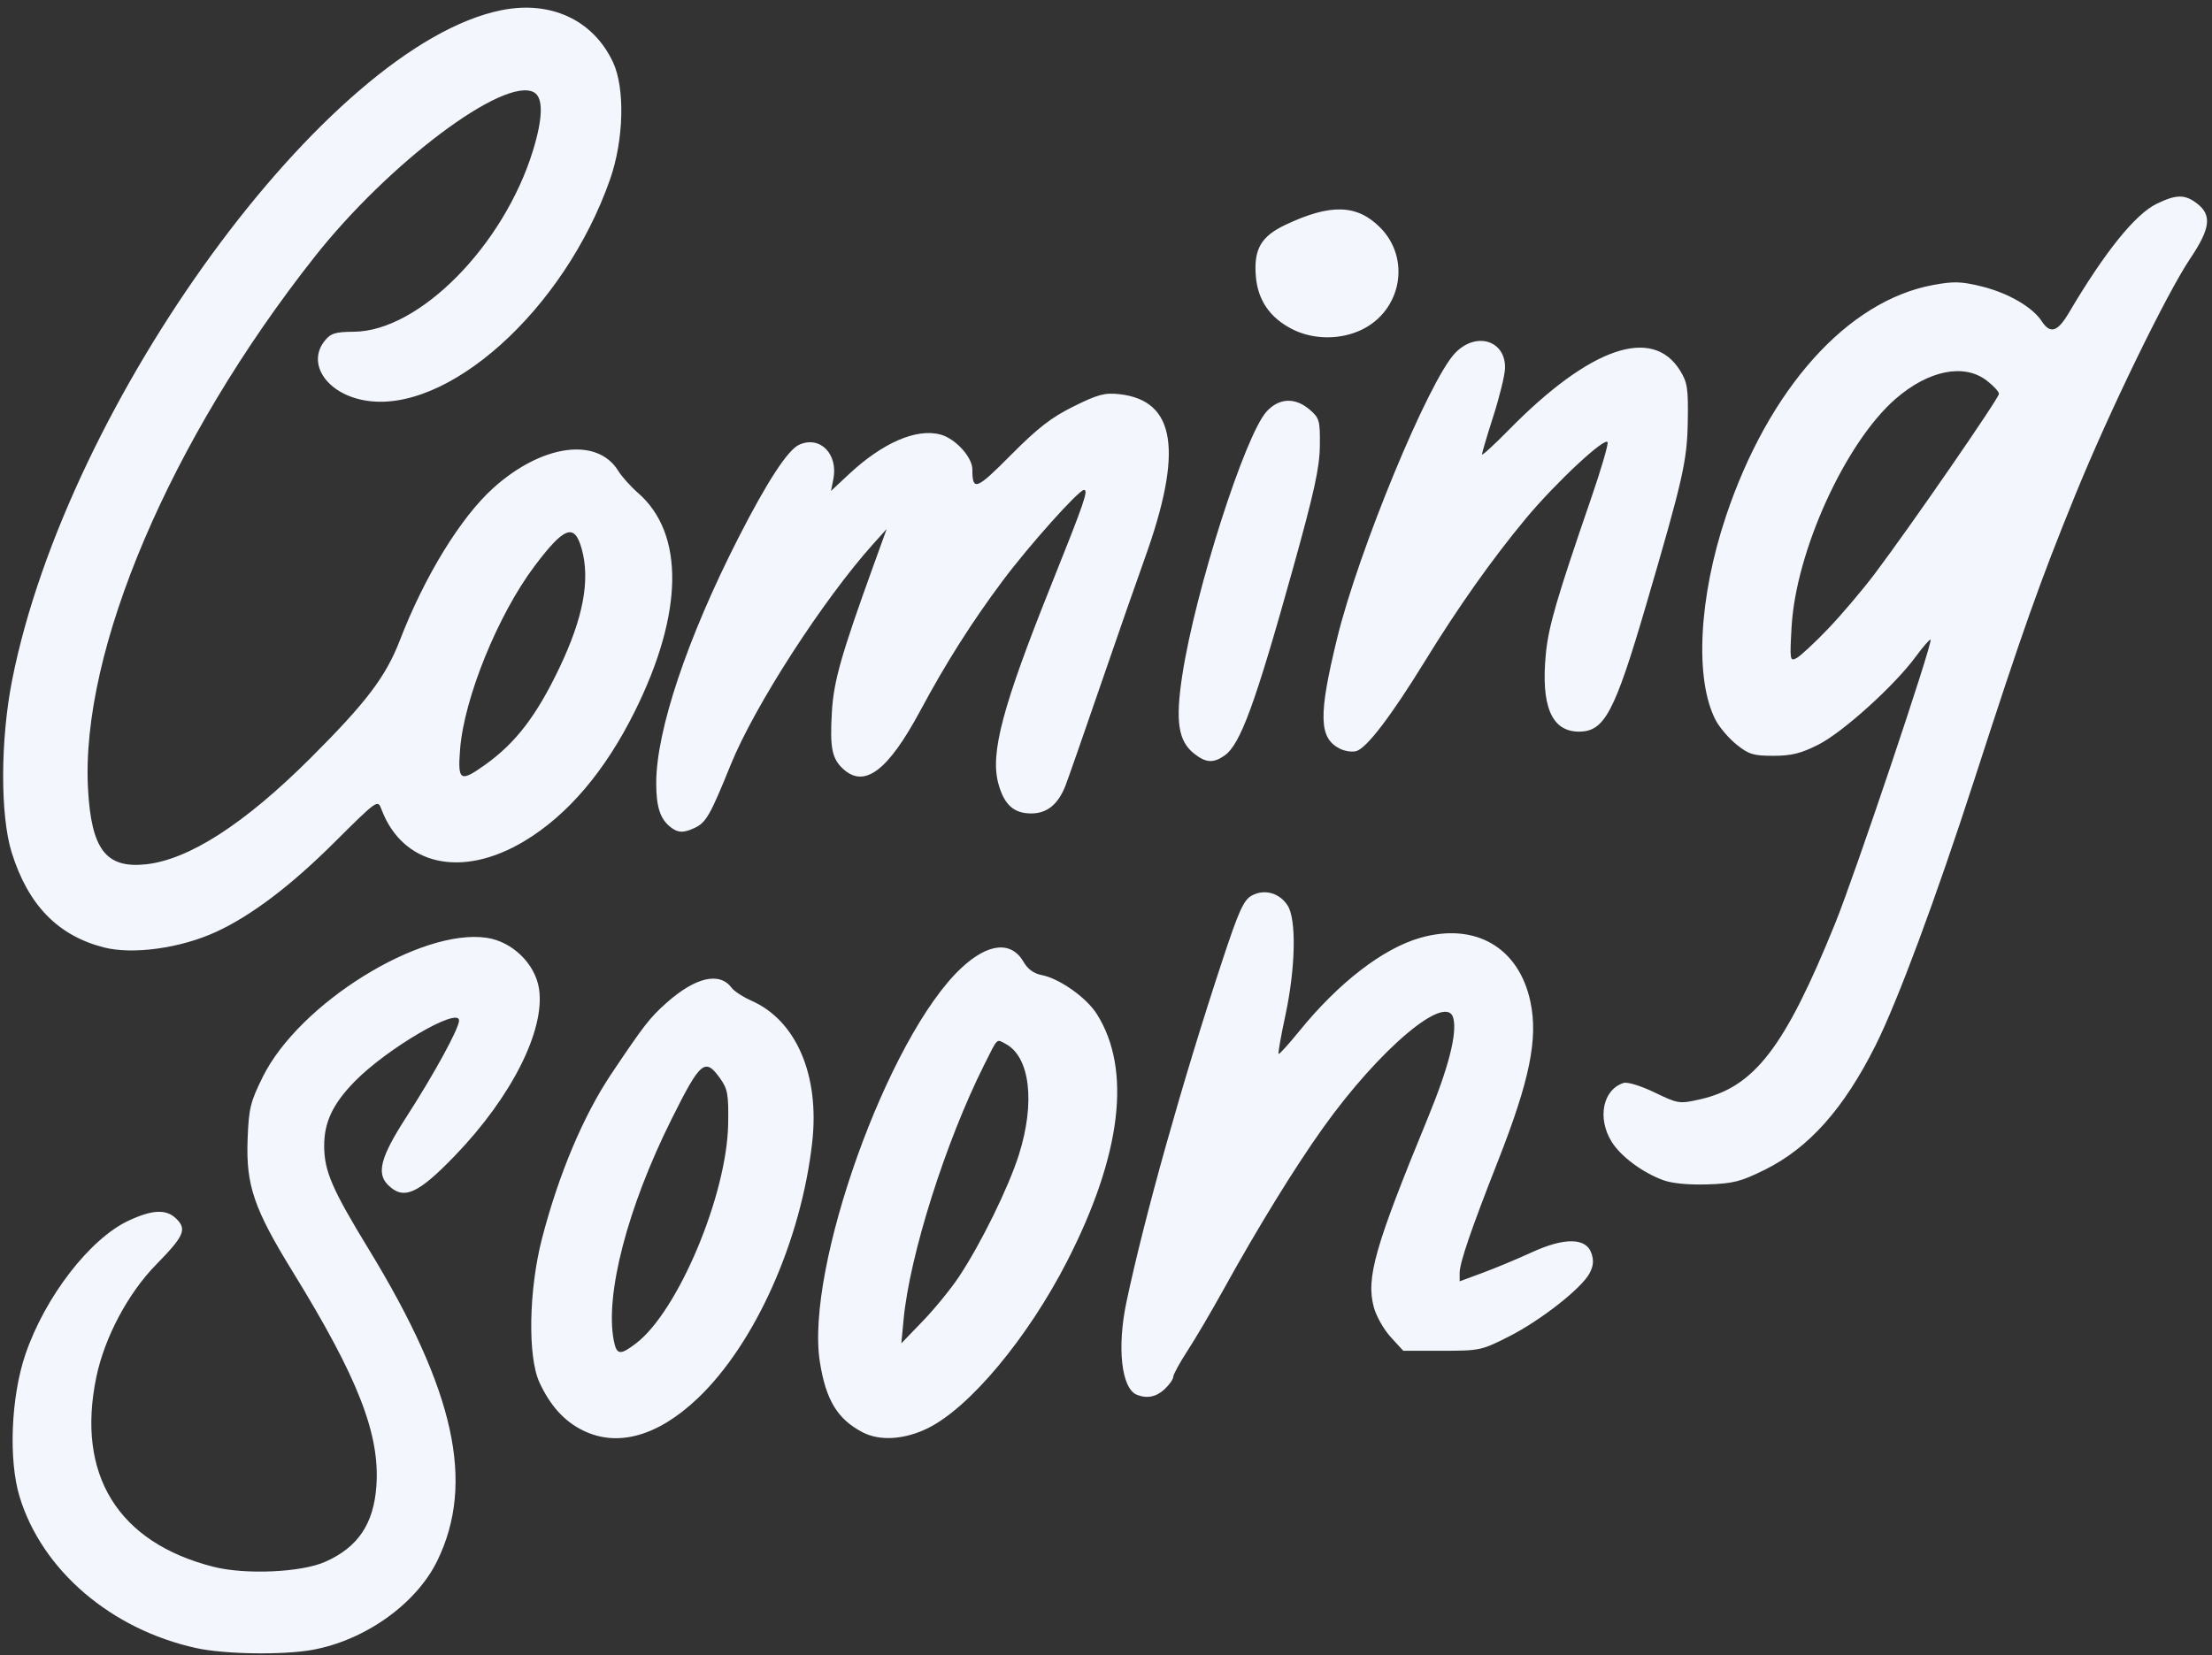
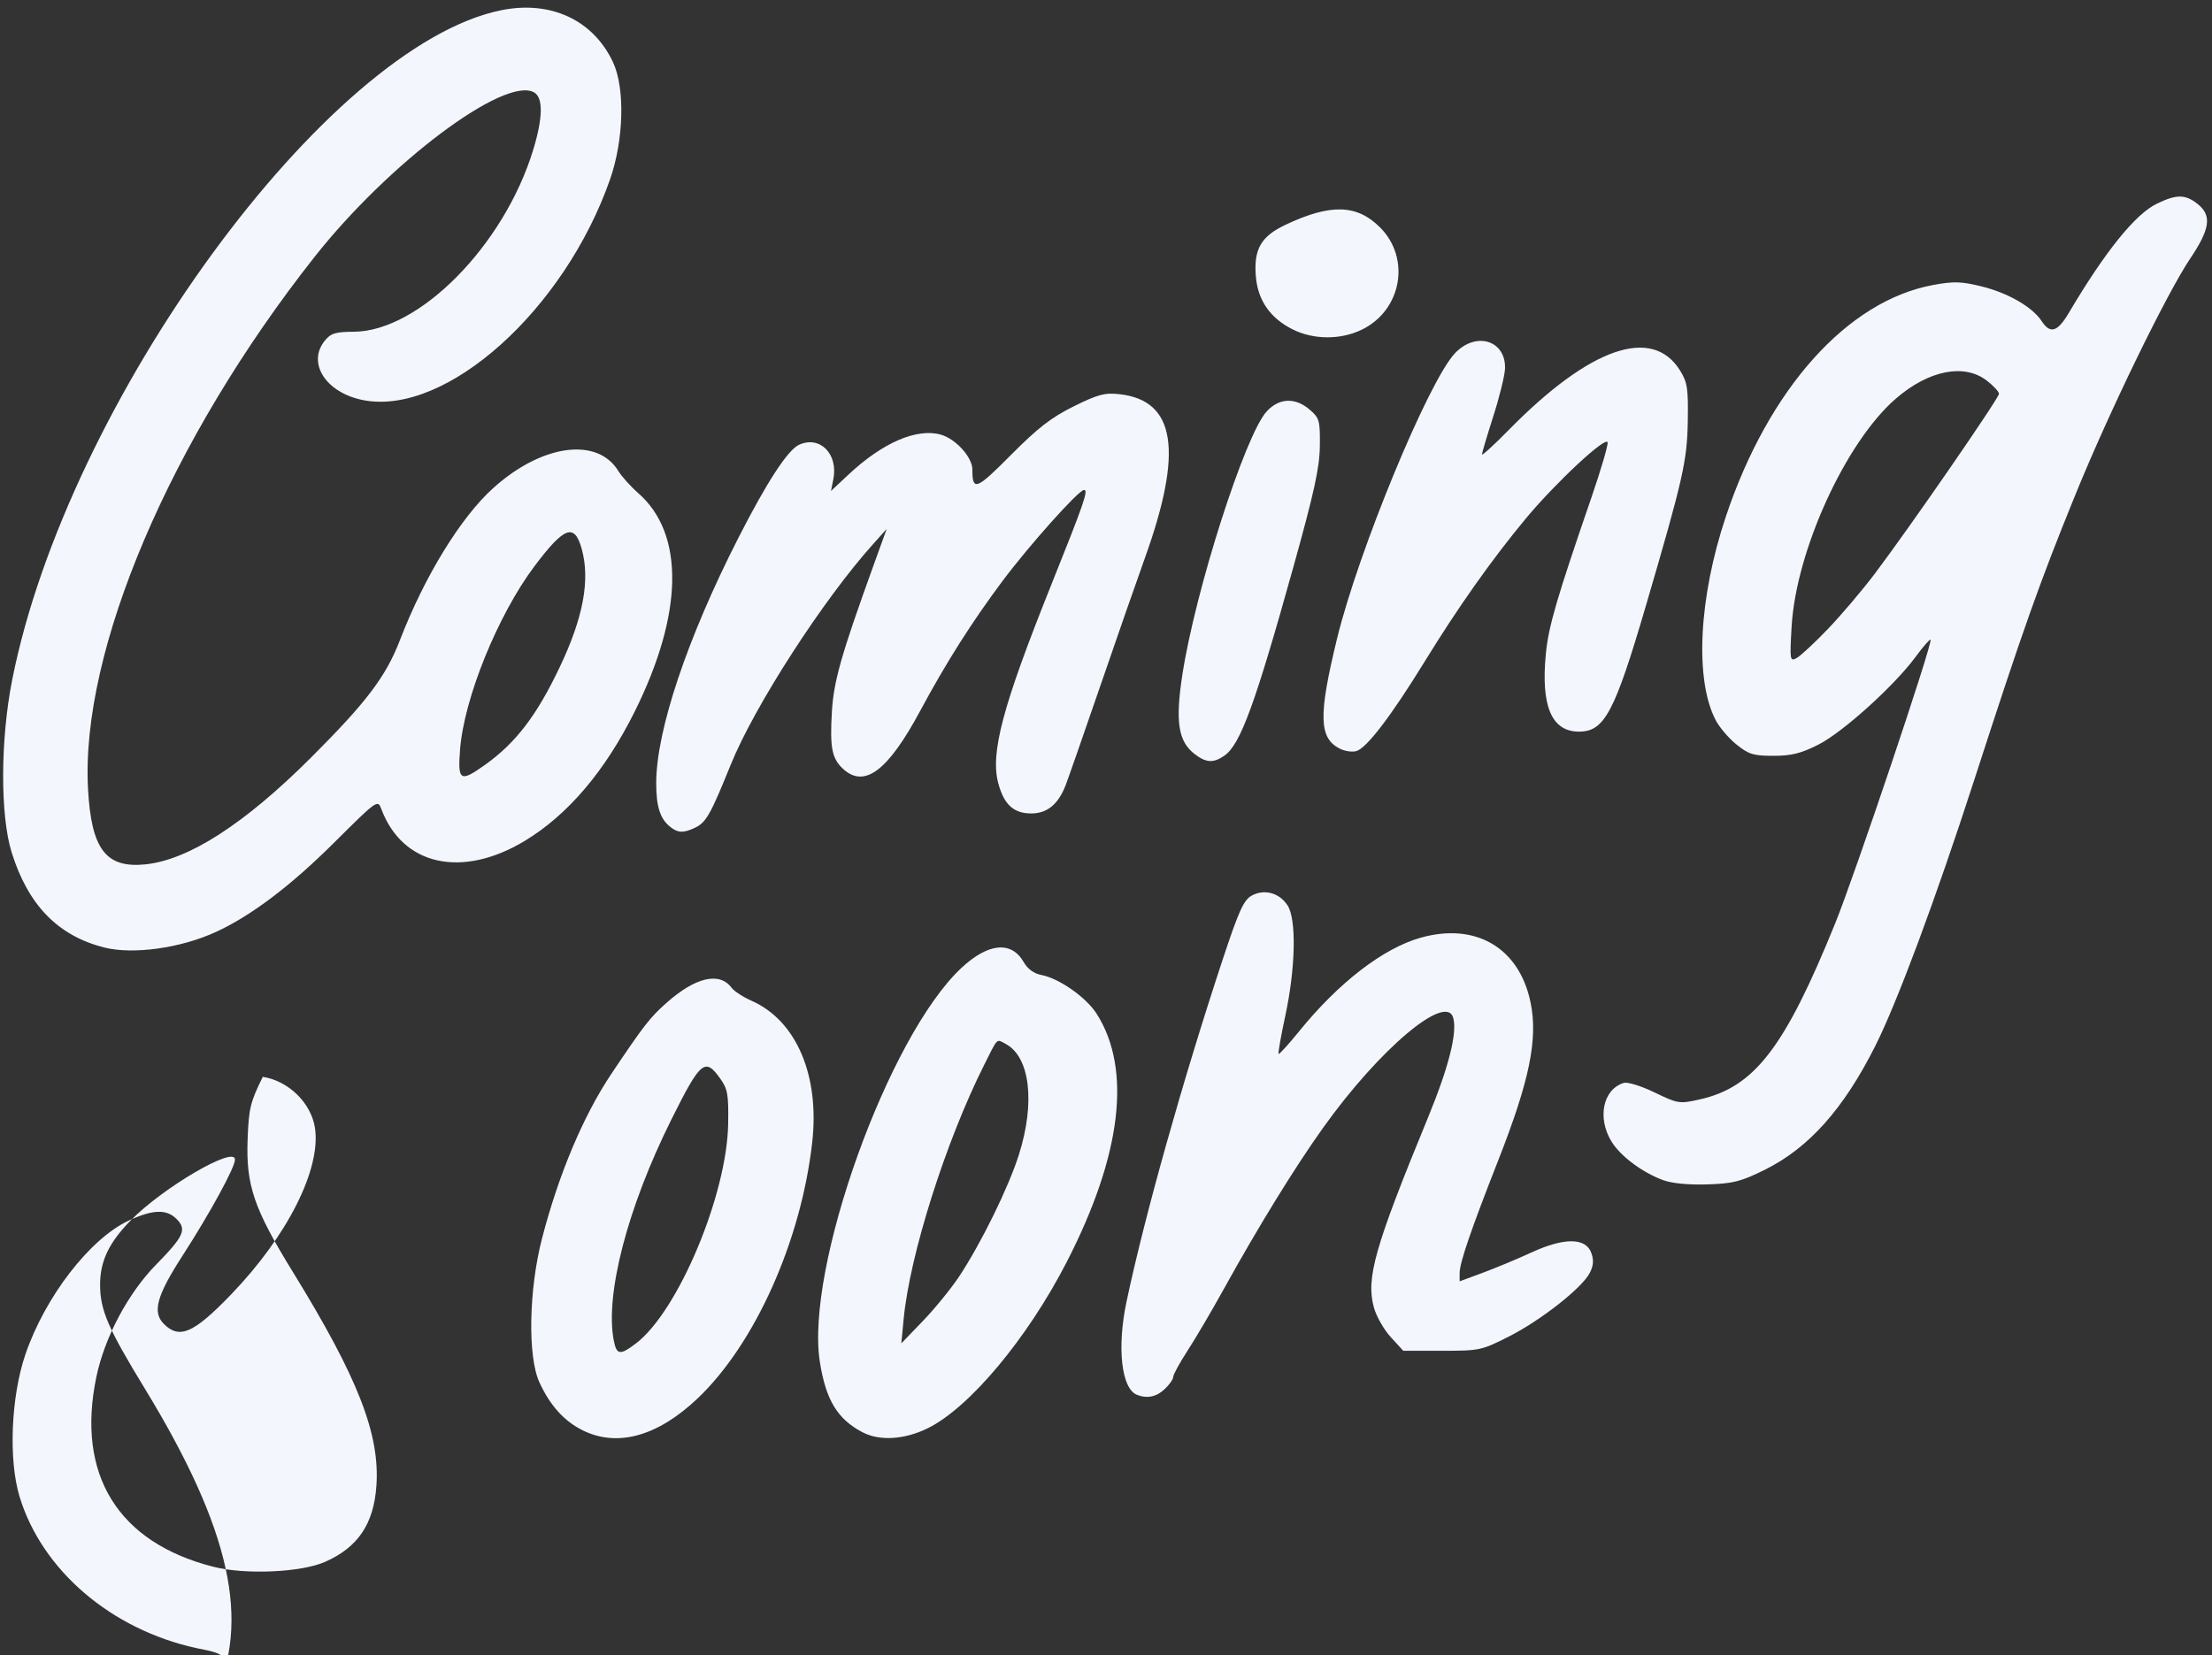
<svg xmlns="http://www.w3.org/2000/svg" fill="#f3f7fd" height="368.1" preserveAspectRatio="xMidYMid meet" version="1" viewBox="10.3 71.3 491.8 368.1" width="491.8" zoomAndPan="magnify">
  <rect x="10.3" y="71.3" width="491.8" height="368.1" fill="#333333" stroke="none" />
  <g id="change1_1">
-     <path d="M53.942,437.826c-18.97-4.162-34.323-17.325-39.293-33.688c-2.482-8.173-1.908-22.208,1.292-31.604 c4.366-12.817,14.351-25.763,22.963-29.772c5.371-2.5,8.414-2.606,10.649-0.37c2.327,2.326,1.65,3.838-4.552,10.163 c-6.22,6.343-11.428,16.131-13.271,24.941c-4.548,21.738,4.777,36.864,26.051,42.257c7.098,1.799,19.484,1.245,24.81-1.11 c7.285-3.222,10.79-8.405,11.394-16.854c0.824-11.509-4.069-24.055-18.569-47.61c-8.664-14.075-10.442-19.285-10.063-29.483 c0.255-6.881,0.601-8.3,3.374-13.907c8.087-16.352,35.121-33.132,49.82-30.924c5.698,0.856,10.77,5.822,11.6,11.358 c1.377,9.182-6.124,24.052-18.725,37.117c-8.246,8.551-11.41,9.929-14.864,6.475c-2.604-2.604-1.622-6.236,4.072-15.068 c6.245-9.685,11.733-19.738,11.733-21.494c0-3.148-16.07,6.249-23.229,13.583c-4.846,4.965-6.784,9.078-6.759,14.35 c0.037,5.585,1.73,9.533,9.908,22.944c19.156,31.414,23.676,51.947,15.245,69.266c-4.664,9.581-16.034,17.696-27.776,19.824 C73.21,439.403,60.232,439.206,53.942,437.826L53.942,437.826z M139.862,389.4c-4.127-2.043-7.247-5.499-9.628-10.664 c-2.647-5.746-2.373-20.663,0.592-32.074c3.704-14.26,9.2-27.295,15.415-36.566c7.229-10.785,8.555-12.491,12.255-15.776 c6.438-5.716,11.791-6.951,14.464-3.339c0.558,0.754,2.56,2.055,4.448,2.89c9.93,4.389,15.146,16.565,13.477,31.455 c-2.455,21.895-12.701,44.817-25.452,56.944C156.537,390.728,147.587,393.224,139.862,389.4L139.862,389.4z M151.709,370.059 c9.352-7.133,20.222-33.027,20.486-48.8c0.11-6.573-0.101-7.757-1.793-10.131c-3.348-4.693-4.351-3.849-10.808,9.097 c-9.799,19.646-14.852,39.097-12.809,49.311C147.411,372.658,148.193,372.742,151.709,370.059L151.709,370.059z M202.093,389.838 c-5.575-2.907-8.151-7.132-9.501-15.583c-3.33-20.843,15.18-72.463,31.436-87.668c5.979-5.593,11.139-6.087,13.869-1.328 c0.89,1.549,2.278,2.564,3.934,2.875c3.973,0.745,10.003,4.992,12.336,8.688c7.789,12.338,5.49,31.37-6.646,55.036 c-8.721,17.004-21.607,32.452-30.911,37.055C211.431,391.474,205.906,391.826,202.093,389.838L202.093,389.838z M223.531,355.211 c4.896-7.382,11.009-19.842,13.311-27.128c3.666-11.605,2.459-21.73-2.937-24.618c-2.113-1.131-1.681-1.552-4.806,4.683 c-8.568,17.096-16.537,42.272-17.892,56.529l-0.511,5.376l4.794-4.974C218.128,362.343,221.745,357.902,223.531,355.211 L223.531,355.211z M263.066,381.49c-3.444-1.386-4.46-10.499-2.307-20.688c4.025-19.039,12.487-49.172,21.321-75.914 c3.629-10.989,4.723-13.414,6.489-14.394c2.815-1.56,6.153-0.658,7.996,2.159c2.011,3.075,1.79,13.9-0.502,24.553 c-0.971,4.51-1.642,8.322-1.491,8.473c0.151,0.15,2.223-2.13,4.606-5.067c8.747-10.781,18.597-18.379,26.894-20.745 c12.277-3.501,21.988,2.173,24.511,14.322c1.696,8.171-0.192,17.393-7.223,35.284c-6.012,15.301-8.536,22.675-8.536,24.938v1.849 l5.169-1.912c2.843-1.052,7.716-3.085,10.829-4.519c7.272-3.349,12.086-3.296,13.289,0.146c0.571,1.633,0.462,2.865-0.397,4.486 c-1.781,3.358-10.842,10.47-17.915,14.062c-6.083,3.088-6.527,3.183-14.887,3.183h-8.617l-2.782-3.034 c-1.53-1.669-3.221-4.646-3.756-6.616c-1.776-6.536,0.178-13.398,12.003-42.143c4.621-11.231,6.547-18.793,5.654-22.204 c-1.498-5.729-16.448,6.88-28.97,24.436c-6.313,8.852-14.446,22.067-22.092,35.898c-2.634,4.766-6.233,10.887-7.998,13.603 s-3.209,5.357-3.209,5.87s-0.861,1.741-1.914,2.73C267.395,381.971,265.308,382.392,263.066,381.49L263.066,381.49z M380.06,333.751c-4.627-1.709-9.44-5.302-11.44-8.536c-3.251-5.262-1.959-11.607,2.664-13.074 c0.854-0.271,3.831,0.643,6.882,2.114c5.225,2.52,5.505,2.563,10.032,1.55c12.169-2.724,18.917-11.499,30.143-39.203 c4.407-10.877,21.751-62.476,21.188-63.038c-0.166-0.167-1.658,1.539-3.313,3.793c-4.719,6.428-16.204,16.806-21.637,19.55 c-3.873,1.956-5.989,2.48-10.004,2.48c-4.445,0-5.488-0.32-8.212-2.524c-1.716-1.389-3.797-3.83-4.624-5.424 c-4.678-9.015-3.765-27.196,2.273-45.258c9.503-28.426,27.012-47.985,46.102-51.503c4.575-0.843,6.25-0.792,10.796,0.33 c5.854,1.444,11.268,4.576,13.316,7.704c1.917,2.924,3.514,2.441,6.038-1.825c8.092-13.674,14.772-21.961,19.582-24.29 c4.37-2.115,6.294-2.106,9.024,0.042c3.233,2.543,2.842,5.53-1.587,12.118c-5.3,7.885-18.08,34.177-25.598,52.66 c-7.996,19.662-11.554,29.7-22.431,63.292c-8.58,26.495-17.105,49.424-22.009,59.184c-7.046,14.028-14.781,22.704-24.564,27.55 c-5.34,2.645-7.043,3.077-12.818,3.26C385.685,334.835,382.031,334.48,380.06,333.751L380.06,333.751z M416.741,211.14 c2.981-3.113,7.664-8.638,10.406-12.276c7.893-10.472,27.591-39.014,27.591-39.978c0-0.481-1.245-1.824-2.766-2.984 c-5.027-3.834-12.908-2.243-20.194,4.076c-11.165,9.686-22.204,33.891-23.151,50.763c-0.416,7.404-0.366,7.705,1.129,6.901 C410.617,217.179,413.76,214.255,416.741,211.14z M33.385,281.997c-10.24-2.632-16.835-9.428-20.486-21.108 c-2.574-8.235-2.524-25.12,0.115-38.418C25.298,160.549,83.125,81.373,121.766,73.569c10.989-2.219,20.442,2.19,24.833,11.583 c2.694,5.766,2.399,17.292-0.667,26.051c-10.163,29.037-36.359,52.542-54.733,49.11c-8.363-1.563-12.737-8.241-8.681-13.252 c1.331-1.644,2.353-1.957,6.457-1.983c14.523-0.096,33.359-19.18,39.847-40.372c2.223-7.259,2.282-11.76,0.17-12.891 c-6.616-3.54-32.271,15.727-48.753,36.615c-32.125,40.712-52.073,87.597-50.367,118.382c0.741,13.378,3.983,17.623,12.766,16.717 c9.613-0.992,22.015-8.981,36.732-23.667c12.36-12.333,16.725-18.089,19.832-26.159c5.461-14.183,13.509-27.313,20.744-33.844 c10.789-9.74,23.137-11.446,27.809-3.842c0.775,1.263,2.767,3.481,4.426,4.932c10.349,9.047,10.085,26.741-0.724,48.514 c-6.625,13.347-14.956,23.137-24.604,28.916c-13.921,8.339-27.067,5.39-31.757-7.124c-0.816-2.177-0.886-2.128-10.591,7.524 c-9.611,9.558-18.342,16.158-26.125,19.751C50.469,282.18,39.836,283.655,33.385,281.997L33.385,281.997z M118.235,241.329 c6.765-4.847,11.389-10.904,16.47-21.575c5.285-11.1,6.849-19.475,4.929-26.39c-1.608-5.791-3.874-4.962-10.494,3.842 c-8.128,10.809-15.663,29.355-16.549,40.733C112.039,245.022,112.59,245.362,118.235,241.329z M159.43,255.28 c-2.344-1.799-3.236-4.52-3.23-9.843c0-11.65,6.906-32.235,18.238-54.462c6.368-12.491,11.009-19.614,13.524-20.761 c4.631-2.11,8.742,2.038,7.613,7.682l-0.519,2.591L199,176.8c7.545-7.058,15.094-10.323,20.446-8.846 c3.313,0.915,7.042,5.019,7.042,7.75c0,4.896,0.842,4.58,8.581-3.223c5.966-6.014,8.991-8.357,13.96-10.813 c5.413-2.675,6.907-3.071,10.189-2.701c12.498,1.408,14.207,12.627,5.573,36.59c-1.639,4.548-6.049,17.201-9.801,28.117 c-3.751,10.917-7.259,20.965-7.793,22.329c-1.649,4.206-4.103,6.203-7.623,6.203c-3.899,0-6.045-1.962-7.319-6.692 c-1.816-6.748,0.955-17.147,11.747-44.077c7.375-18.401,8.333-21.18,7.306-21.18c-1.169,0-12.217,12.352-18.122,20.262 c-6.852,9.178-12.552,18.17-18.275,28.831c-7.206,13.421-12.438,17.348-17.202,12.909c-2.449-2.282-2.918-4.693-2.454-12.635 c0.398-6.814,2.05-12.637,9.196-32.414l2.988-8.27l-2.972,3.308c-11.146,12.403-26.42,36.066-31.698,49.107 c-4.575,11.302-5.504,12.919-8.094,14.1C162.21,256.578,161.071,256.54,159.43,255.28L159.43,255.28z M275.825,238.929 c-3.574-2.812-4.239-7.203-2.654-17.524c2.889-18.819,13.979-53.448,18.774-58.628c2.774-2.997,6.337-3.135,9.546-0.368 c2.165,1.865,2.315,2.406,2.252,8.063c-0.055,4.852-1.245,10.284-5.954,27.177c-8.445,30.291-11.707,39.211-15.245,41.688 C280.078,241.064,278.411,240.963,275.825,238.929L275.825,238.929z M308.24,237.828c-4.726-2.356-4.856-7.358-0.646-24.599 c4.763-19.504,20.32-57.151,26.185-63.364c4.662-4.938,11.37-2.878,11.134,3.42c-0.06,1.534-1.234,6.314-2.615,10.624 s-2.51,8.114-2.51,8.455s2.698-2.127,5.995-5.484c18.002-18.324,31.856-23.131,38.035-13.196c1.646,2.647,1.852,3.985,1.73,11.274 c-0.148,8.882-1.031,12.775-9.278,40.936c-6.983,23.842-9.251,28.118-14.91,28.118c-6.095,0-8.507-5.688-7.362-17.361 c0.596-6.076,2.386-12.21,10.128-34.712c2.107-6.125,3.728-11.639,3.6-12.252c-0.318-1.52-11.603,8.996-18.239,16.994 c-7.489,9.027-14.975,19.612-22.357,31.618c-7.563,12.298-13.025,19.451-15.309,20.048 C310.903,238.587,309.292,238.354,308.24,237.828z M297.778,144.59c-5.043-2.496-7.815-6.46-8.26-11.81 c-0.502-6.065,1.142-8.919,6.632-11.506c9.983-4.707,15.84-4.54,20.977,0.597c6.885,6.884,4.814,18.452-4.07,22.754 c-4.681,2.266-10.658,2.252-15.278-0.033V144.59z" />
+     <path d="M53.942,437.826c-18.97-4.162-34.323-17.325-39.293-33.688c-2.482-8.173-1.908-22.208,1.292-31.604 c4.366-12.817,14.351-25.763,22.963-29.772c5.371-2.5,8.414-2.606,10.649-0.37c2.327,2.326,1.65,3.838-4.552,10.163 c-6.22,6.343-11.428,16.131-13.271,24.941c-4.548,21.738,4.777,36.864,26.051,42.257c7.098,1.799,19.484,1.245,24.81-1.11 c7.285-3.222,10.79-8.405,11.394-16.854c0.824-11.509-4.069-24.055-18.569-47.61c-8.664-14.075-10.442-19.285-10.063-29.483 c0.255-6.881,0.601-8.3,3.374-13.907c5.698,0.856,10.77,5.822,11.6,11.358 c1.377,9.182-6.124,24.052-18.725,37.117c-8.246,8.551-11.41,9.929-14.864,6.475c-2.604-2.604-1.622-6.236,4.072-15.068 c6.245-9.685,11.733-19.738,11.733-21.494c0-3.148-16.07,6.249-23.229,13.583c-4.846,4.965-6.784,9.078-6.759,14.35 c0.037,5.585,1.73,9.533,9.908,22.944c19.156,31.414,23.676,51.947,15.245,69.266c-4.664,9.581-16.034,17.696-27.776,19.824 C73.21,439.403,60.232,439.206,53.942,437.826L53.942,437.826z M139.862,389.4c-4.127-2.043-7.247-5.499-9.628-10.664 c-2.647-5.746-2.373-20.663,0.592-32.074c3.704-14.26,9.2-27.295,15.415-36.566c7.229-10.785,8.555-12.491,12.255-15.776 c6.438-5.716,11.791-6.951,14.464-3.339c0.558,0.754,2.56,2.055,4.448,2.89c9.93,4.389,15.146,16.565,13.477,31.455 c-2.455,21.895-12.701,44.817-25.452,56.944C156.537,390.728,147.587,393.224,139.862,389.4L139.862,389.4z M151.709,370.059 c9.352-7.133,20.222-33.027,20.486-48.8c0.11-6.573-0.101-7.757-1.793-10.131c-3.348-4.693-4.351-3.849-10.808,9.097 c-9.799,19.646-14.852,39.097-12.809,49.311C147.411,372.658,148.193,372.742,151.709,370.059L151.709,370.059z M202.093,389.838 c-5.575-2.907-8.151-7.132-9.501-15.583c-3.33-20.843,15.18-72.463,31.436-87.668c5.979-5.593,11.139-6.087,13.869-1.328 c0.89,1.549,2.278,2.564,3.934,2.875c3.973,0.745,10.003,4.992,12.336,8.688c7.789,12.338,5.49,31.37-6.646,55.036 c-8.721,17.004-21.607,32.452-30.911,37.055C211.431,391.474,205.906,391.826,202.093,389.838L202.093,389.838z M223.531,355.211 c4.896-7.382,11.009-19.842,13.311-27.128c3.666-11.605,2.459-21.73-2.937-24.618c-2.113-1.131-1.681-1.552-4.806,4.683 c-8.568,17.096-16.537,42.272-17.892,56.529l-0.511,5.376l4.794-4.974C218.128,362.343,221.745,357.902,223.531,355.211 L223.531,355.211z M263.066,381.49c-3.444-1.386-4.46-10.499-2.307-20.688c4.025-19.039,12.487-49.172,21.321-75.914 c3.629-10.989,4.723-13.414,6.489-14.394c2.815-1.56,6.153-0.658,7.996,2.159c2.011,3.075,1.79,13.9-0.502,24.553 c-0.971,4.51-1.642,8.322-1.491,8.473c0.151,0.15,2.223-2.13,4.606-5.067c8.747-10.781,18.597-18.379,26.894-20.745 c12.277-3.501,21.988,2.173,24.511,14.322c1.696,8.171-0.192,17.393-7.223,35.284c-6.012,15.301-8.536,22.675-8.536,24.938v1.849 l5.169-1.912c2.843-1.052,7.716-3.085,10.829-4.519c7.272-3.349,12.086-3.296,13.289,0.146c0.571,1.633,0.462,2.865-0.397,4.486 c-1.781,3.358-10.842,10.47-17.915,14.062c-6.083,3.088-6.527,3.183-14.887,3.183h-8.617l-2.782-3.034 c-1.53-1.669-3.221-4.646-3.756-6.616c-1.776-6.536,0.178-13.398,12.003-42.143c4.621-11.231,6.547-18.793,5.654-22.204 c-1.498-5.729-16.448,6.88-28.97,24.436c-6.313,8.852-14.446,22.067-22.092,35.898c-2.634,4.766-6.233,10.887-7.998,13.603 s-3.209,5.357-3.209,5.87s-0.861,1.741-1.914,2.73C267.395,381.971,265.308,382.392,263.066,381.49L263.066,381.49z M380.06,333.751c-4.627-1.709-9.44-5.302-11.44-8.536c-3.251-5.262-1.959-11.607,2.664-13.074 c0.854-0.271,3.831,0.643,6.882,2.114c5.225,2.52,5.505,2.563,10.032,1.55c12.169-2.724,18.917-11.499,30.143-39.203 c4.407-10.877,21.751-62.476,21.188-63.038c-0.166-0.167-1.658,1.539-3.313,3.793c-4.719,6.428-16.204,16.806-21.637,19.55 c-3.873,1.956-5.989,2.48-10.004,2.48c-4.445,0-5.488-0.32-8.212-2.524c-1.716-1.389-3.797-3.83-4.624-5.424 c-4.678-9.015-3.765-27.196,2.273-45.258c9.503-28.426,27.012-47.985,46.102-51.503c4.575-0.843,6.25-0.792,10.796,0.33 c5.854,1.444,11.268,4.576,13.316,7.704c1.917,2.924,3.514,2.441,6.038-1.825c8.092-13.674,14.772-21.961,19.582-24.29 c4.37-2.115,6.294-2.106,9.024,0.042c3.233,2.543,2.842,5.53-1.587,12.118c-5.3,7.885-18.08,34.177-25.598,52.66 c-7.996,19.662-11.554,29.7-22.431,63.292c-8.58,26.495-17.105,49.424-22.009,59.184c-7.046,14.028-14.781,22.704-24.564,27.55 c-5.34,2.645-7.043,3.077-12.818,3.26C385.685,334.835,382.031,334.48,380.06,333.751L380.06,333.751z M416.741,211.14 c2.981-3.113,7.664-8.638,10.406-12.276c7.893-10.472,27.591-39.014,27.591-39.978c0-0.481-1.245-1.824-2.766-2.984 c-5.027-3.834-12.908-2.243-20.194,4.076c-11.165,9.686-22.204,33.891-23.151,50.763c-0.416,7.404-0.366,7.705,1.129,6.901 C410.617,217.179,413.76,214.255,416.741,211.14z M33.385,281.997c-10.24-2.632-16.835-9.428-20.486-21.108 c-2.574-8.235-2.524-25.12,0.115-38.418C25.298,160.549,83.125,81.373,121.766,73.569c10.989-2.219,20.442,2.19,24.833,11.583 c2.694,5.766,2.399,17.292-0.667,26.051c-10.163,29.037-36.359,52.542-54.733,49.11c-8.363-1.563-12.737-8.241-8.681-13.252 c1.331-1.644,2.353-1.957,6.457-1.983c14.523-0.096,33.359-19.18,39.847-40.372c2.223-7.259,2.282-11.76,0.17-12.891 c-6.616-3.54-32.271,15.727-48.753,36.615c-32.125,40.712-52.073,87.597-50.367,118.382c0.741,13.378,3.983,17.623,12.766,16.717 c9.613-0.992,22.015-8.981,36.732-23.667c12.36-12.333,16.725-18.089,19.832-26.159c5.461-14.183,13.509-27.313,20.744-33.844 c10.789-9.74,23.137-11.446,27.809-3.842c0.775,1.263,2.767,3.481,4.426,4.932c10.349,9.047,10.085,26.741-0.724,48.514 c-6.625,13.347-14.956,23.137-24.604,28.916c-13.921,8.339-27.067,5.39-31.757-7.124c-0.816-2.177-0.886-2.128-10.591,7.524 c-9.611,9.558-18.342,16.158-26.125,19.751C50.469,282.18,39.836,283.655,33.385,281.997L33.385,281.997z M118.235,241.329 c6.765-4.847,11.389-10.904,16.47-21.575c5.285-11.1,6.849-19.475,4.929-26.39c-1.608-5.791-3.874-4.962-10.494,3.842 c-8.128,10.809-15.663,29.355-16.549,40.733C112.039,245.022,112.59,245.362,118.235,241.329z M159.43,255.28 c-2.344-1.799-3.236-4.52-3.23-9.843c0-11.65,6.906-32.235,18.238-54.462c6.368-12.491,11.009-19.614,13.524-20.761 c4.631-2.11,8.742,2.038,7.613,7.682l-0.519,2.591L199,176.8c7.545-7.058,15.094-10.323,20.446-8.846 c3.313,0.915,7.042,5.019,7.042,7.75c0,4.896,0.842,4.58,8.581-3.223c5.966-6.014,8.991-8.357,13.96-10.813 c5.413-2.675,6.907-3.071,10.189-2.701c12.498,1.408,14.207,12.627,5.573,36.59c-1.639,4.548-6.049,17.201-9.801,28.117 c-3.751,10.917-7.259,20.965-7.793,22.329c-1.649,4.206-4.103,6.203-7.623,6.203c-3.899,0-6.045-1.962-7.319-6.692 c-1.816-6.748,0.955-17.147,11.747-44.077c7.375-18.401,8.333-21.18,7.306-21.18c-1.169,0-12.217,12.352-18.122,20.262 c-6.852,9.178-12.552,18.17-18.275,28.831c-7.206,13.421-12.438,17.348-17.202,12.909c-2.449-2.282-2.918-4.693-2.454-12.635 c0.398-6.814,2.05-12.637,9.196-32.414l2.988-8.27l-2.972,3.308c-11.146,12.403-26.42,36.066-31.698,49.107 c-4.575,11.302-5.504,12.919-8.094,14.1C162.21,256.578,161.071,256.54,159.43,255.28L159.43,255.28z M275.825,238.929 c-3.574-2.812-4.239-7.203-2.654-17.524c2.889-18.819,13.979-53.448,18.774-58.628c2.774-2.997,6.337-3.135,9.546-0.368 c2.165,1.865,2.315,2.406,2.252,8.063c-0.055,4.852-1.245,10.284-5.954,27.177c-8.445,30.291-11.707,39.211-15.245,41.688 C280.078,241.064,278.411,240.963,275.825,238.929L275.825,238.929z M308.24,237.828c-4.726-2.356-4.856-7.358-0.646-24.599 c4.763-19.504,20.32-57.151,26.185-63.364c4.662-4.938,11.37-2.878,11.134,3.42c-0.06,1.534-1.234,6.314-2.615,10.624 s-2.51,8.114-2.51,8.455s2.698-2.127,5.995-5.484c18.002-18.324,31.856-23.131,38.035-13.196c1.646,2.647,1.852,3.985,1.73,11.274 c-0.148,8.882-1.031,12.775-9.278,40.936c-6.983,23.842-9.251,28.118-14.91,28.118c-6.095,0-8.507-5.688-7.362-17.361 c0.596-6.076,2.386-12.21,10.128-34.712c2.107-6.125,3.728-11.639,3.6-12.252c-0.318-1.52-11.603,8.996-18.239,16.994 c-7.489,9.027-14.975,19.612-22.357,31.618c-7.563,12.298-13.025,19.451-15.309,20.048 C310.903,238.587,309.292,238.354,308.24,237.828z M297.778,144.59c-5.043-2.496-7.815-6.46-8.26-11.81 c-0.502-6.065,1.142-8.919,6.632-11.506c9.983-4.707,15.84-4.54,20.977,0.597c6.885,6.884,4.814,18.452-4.07,22.754 c-4.681,2.266-10.658,2.252-15.278-0.033V144.59z" />
  </g>
</svg>